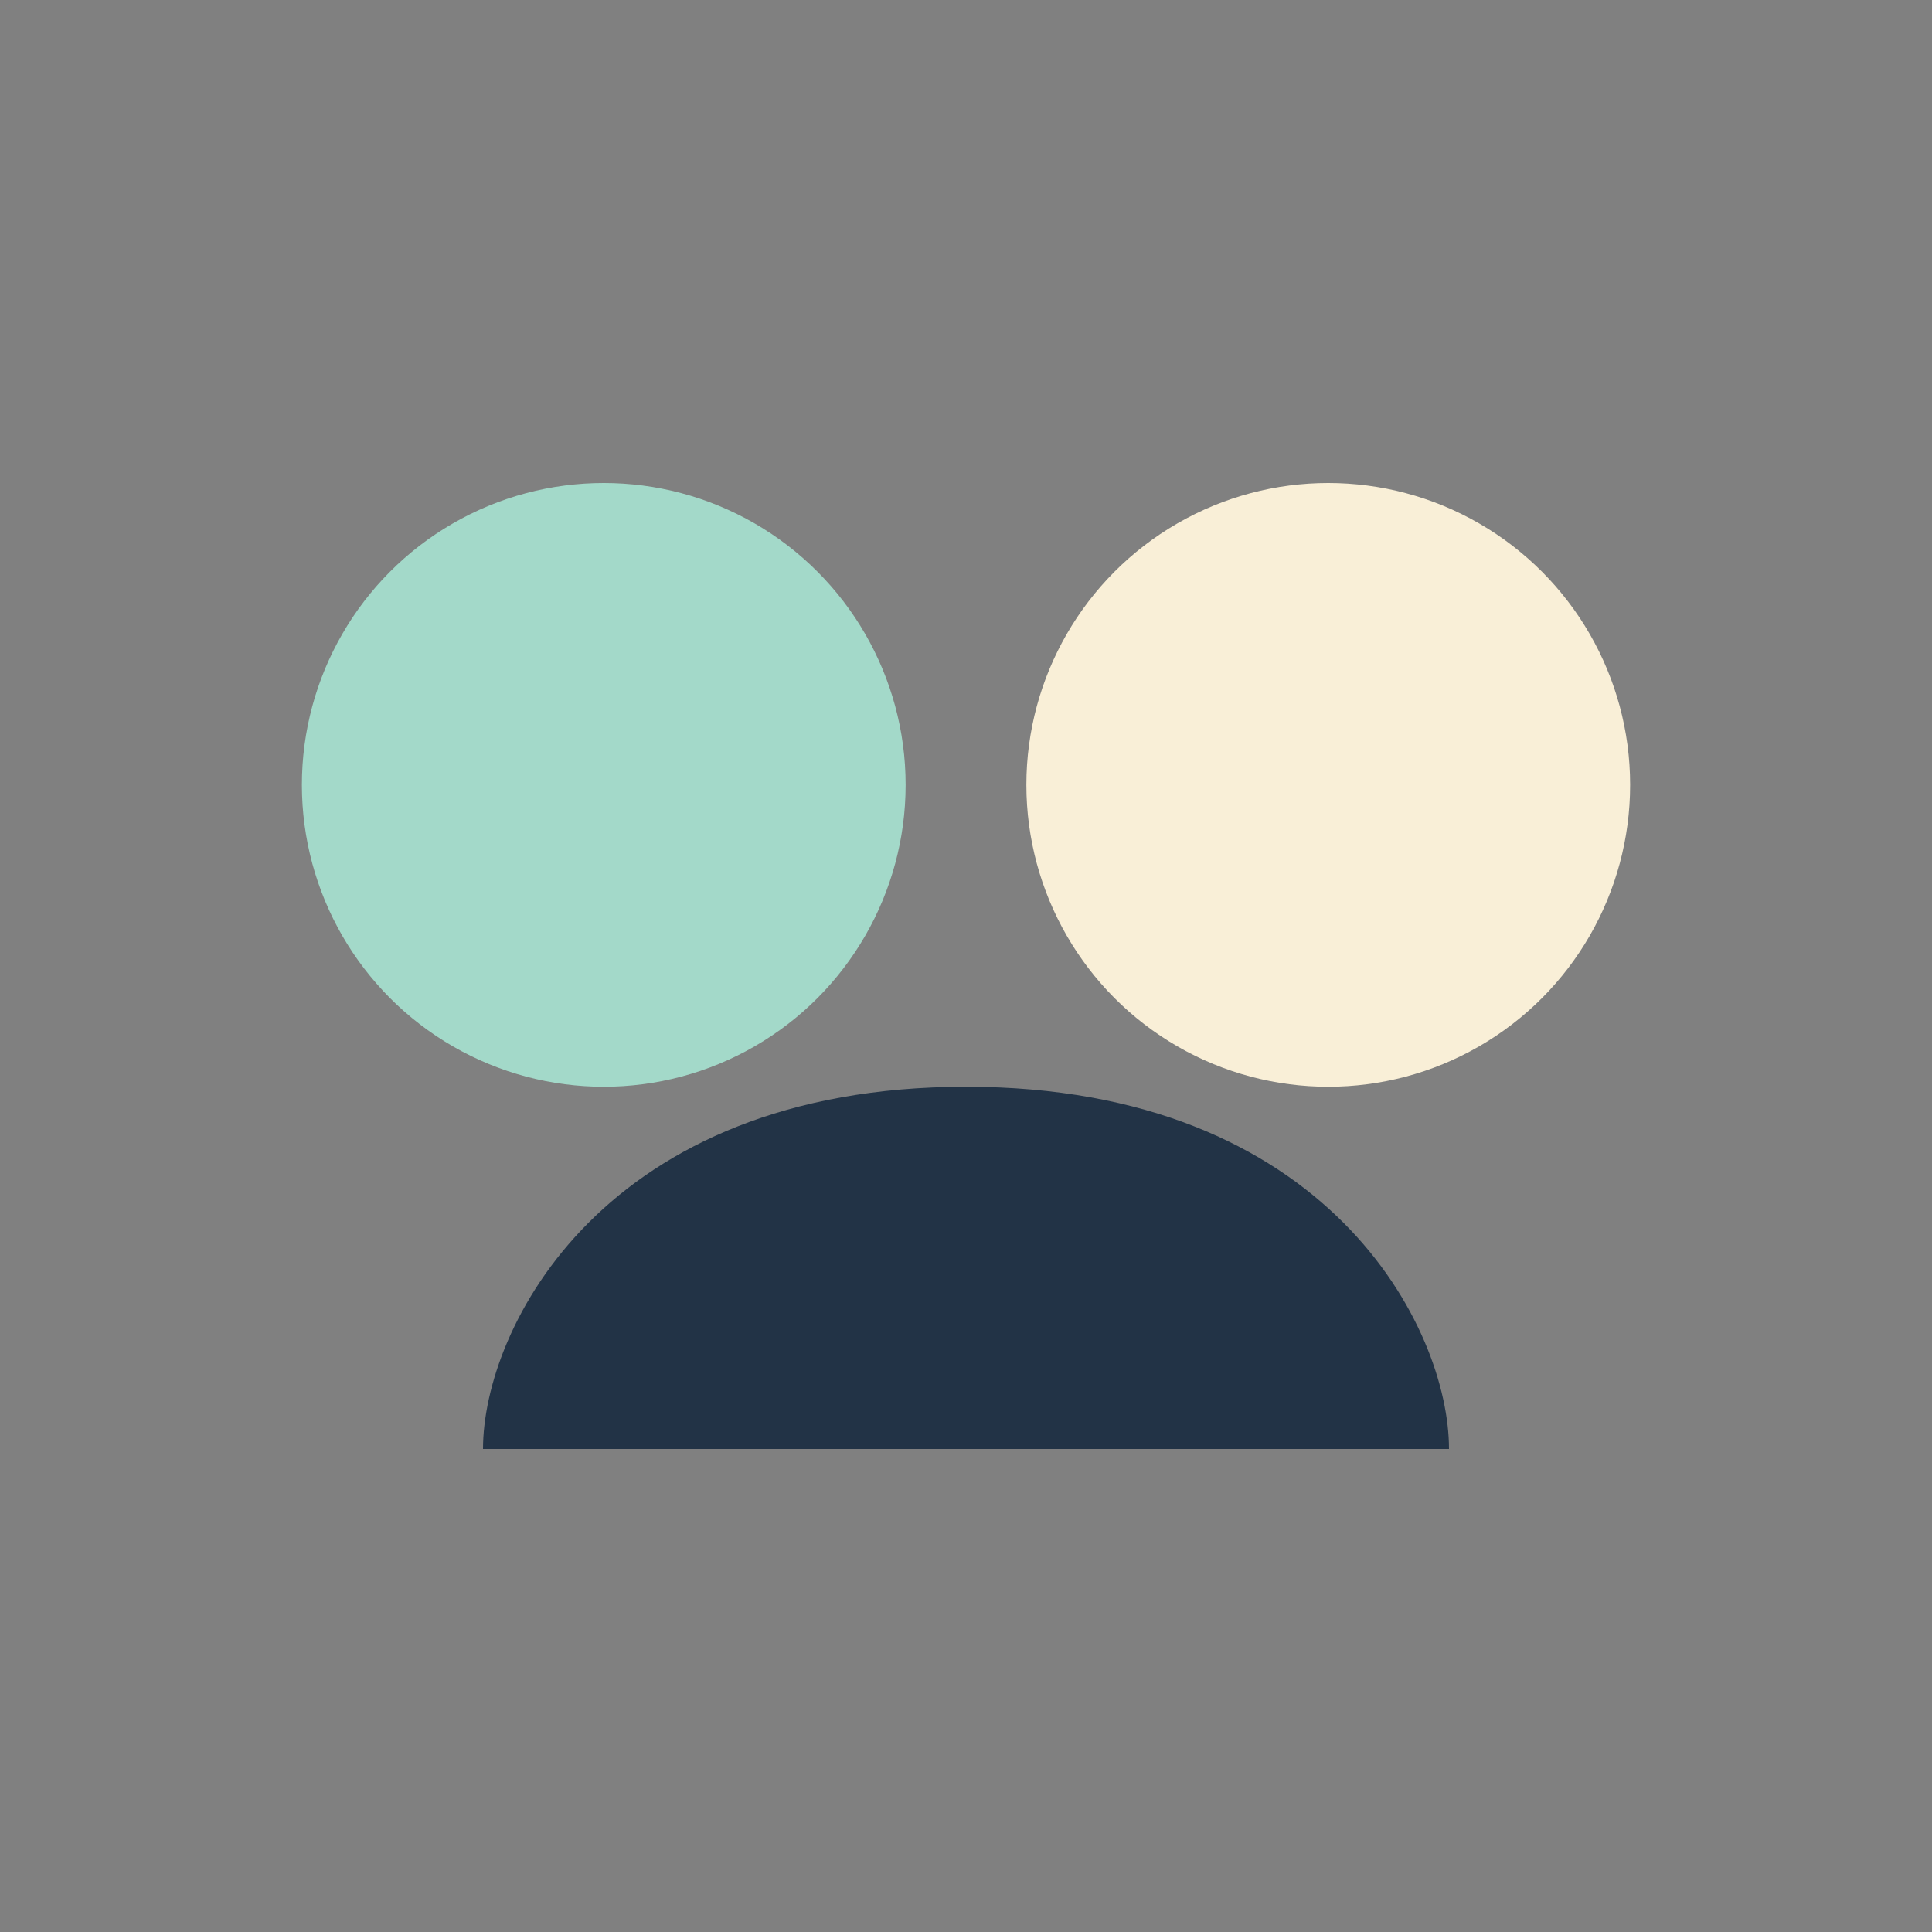
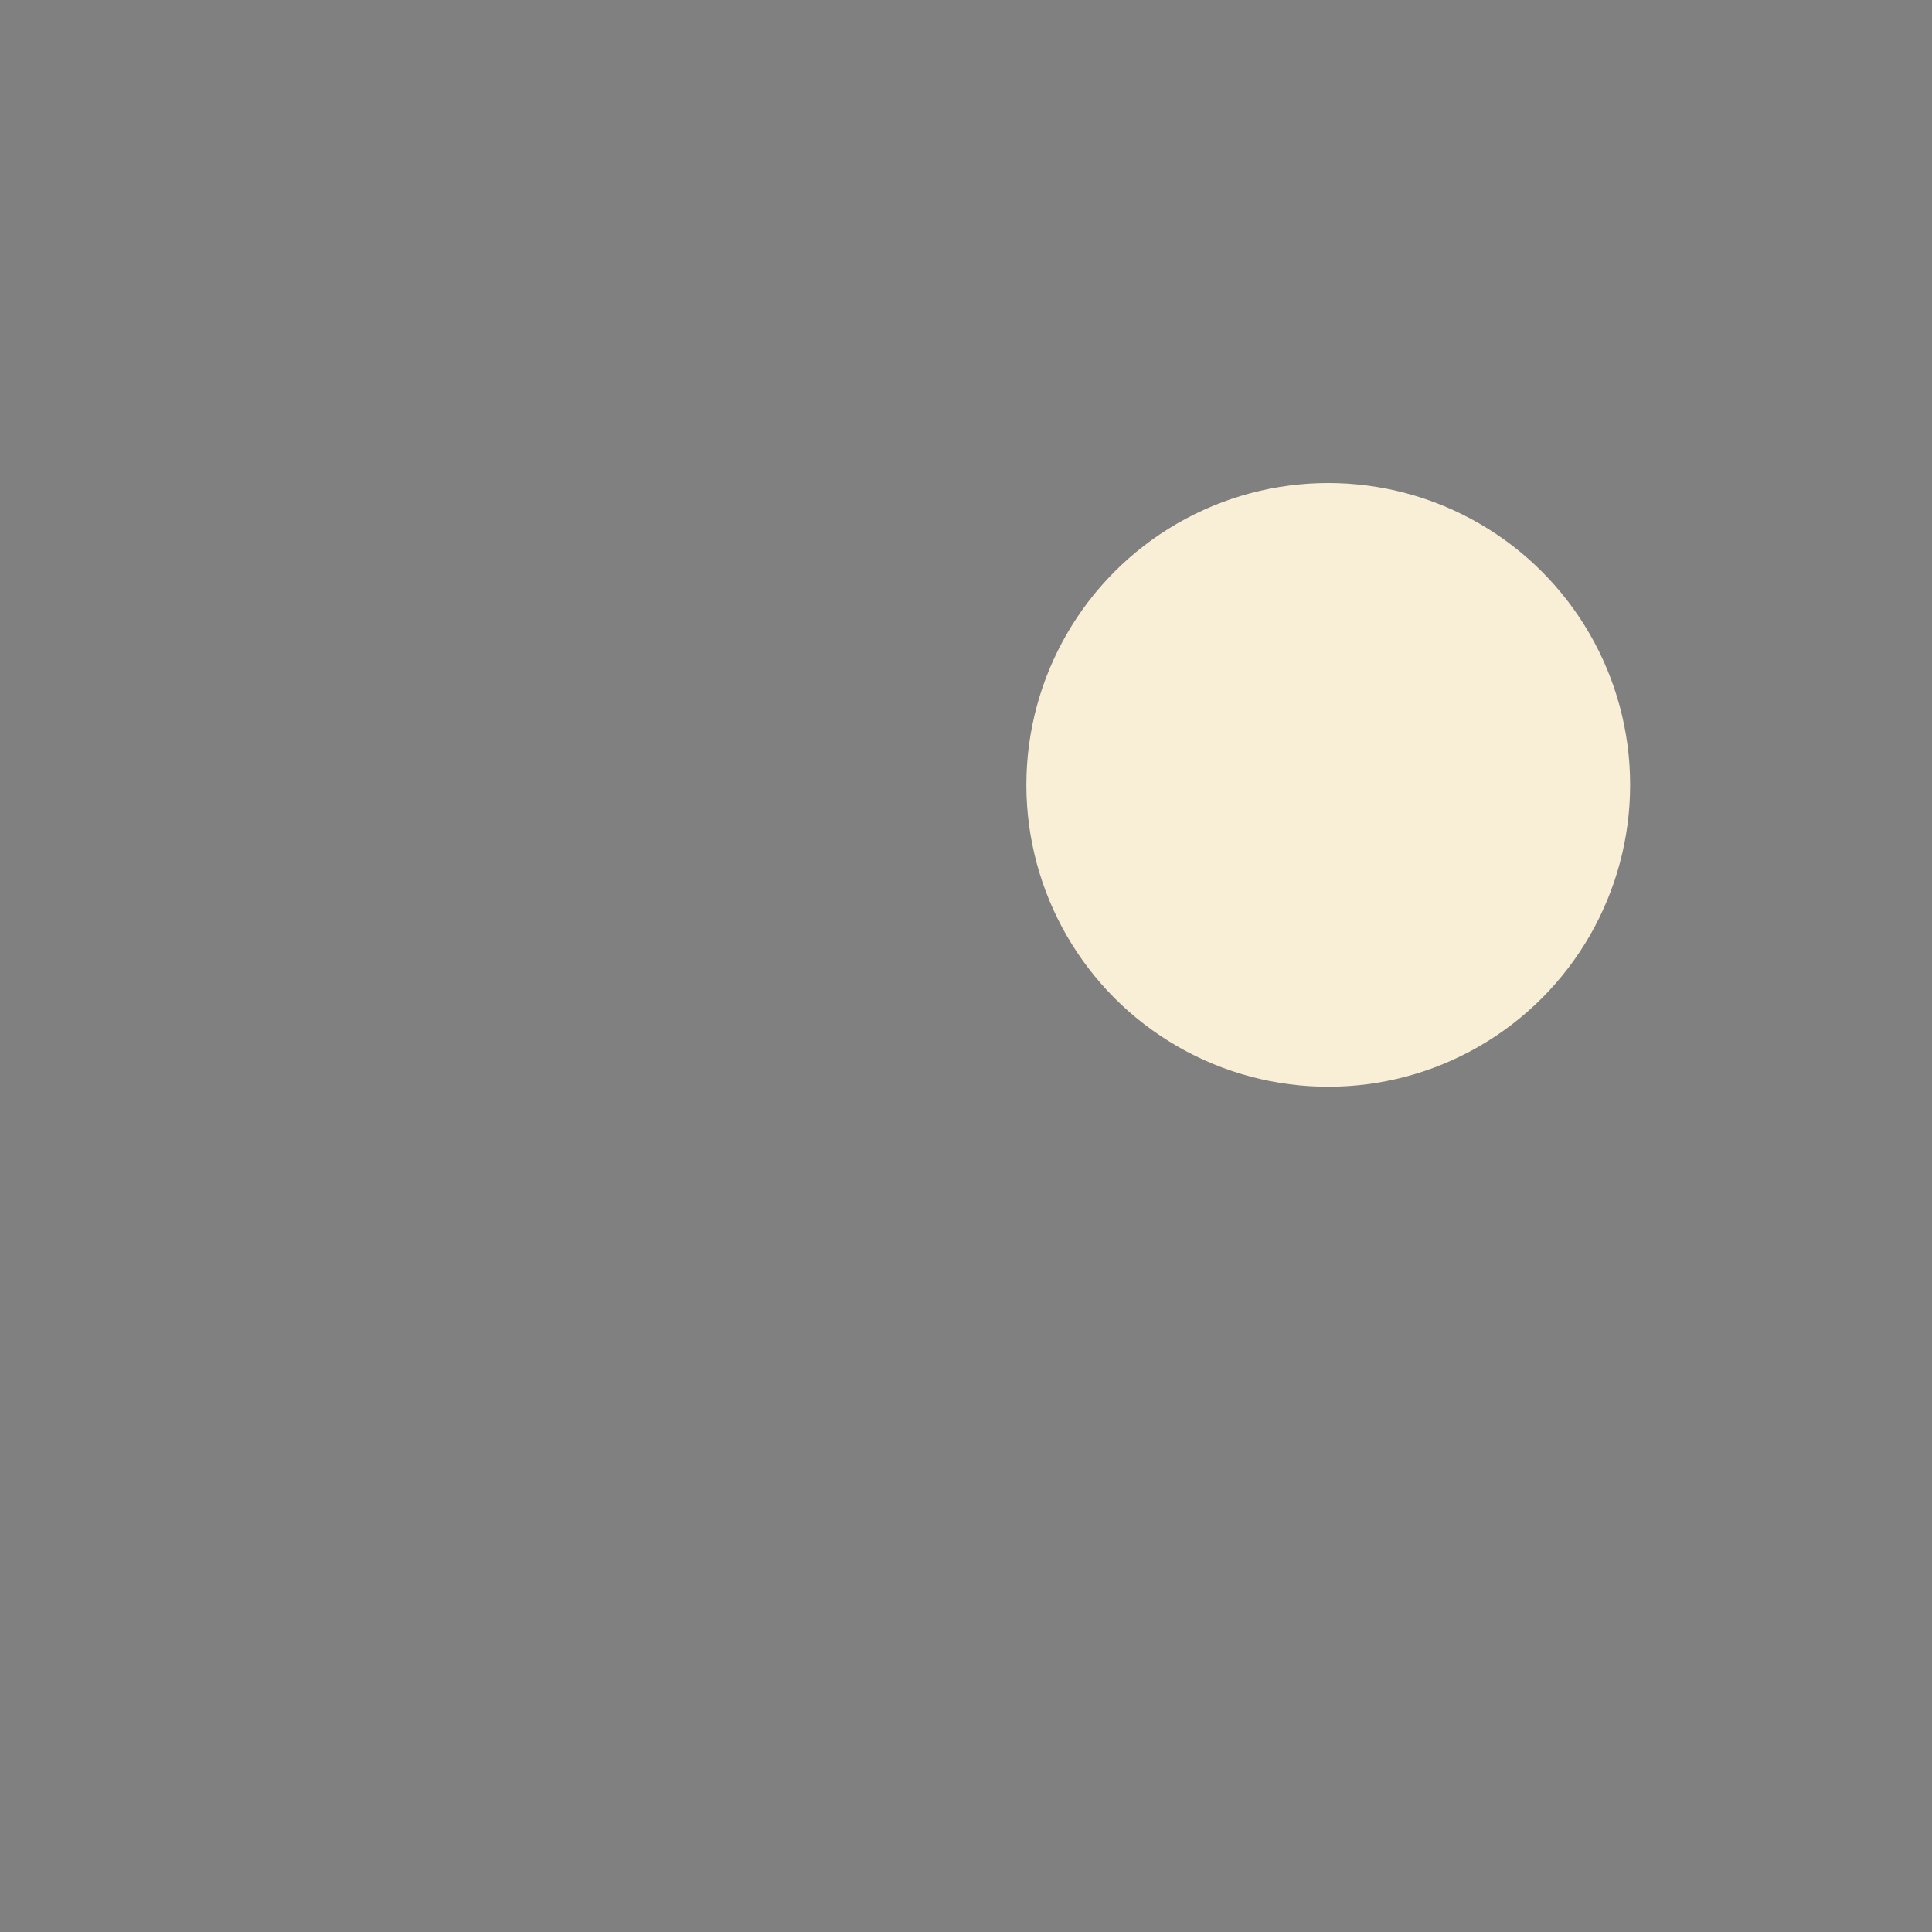
<svg xmlns="http://www.w3.org/2000/svg" width="32" height="32" viewBox="0 0 32 32">
  <rect x="0" y="0" width="32" height="32" fill="#808080" stroke="none" />
-   <circle cx="10" cy="13" r="5" fill="#A3D9C9" />
  <circle cx="22" cy="13" r="5" fill="#F9EFD7" />
-   <path d="M16 18c-6 0-8 4-8 6h16c0-2-2-6-8-6z" fill="#223346" />
</svg>